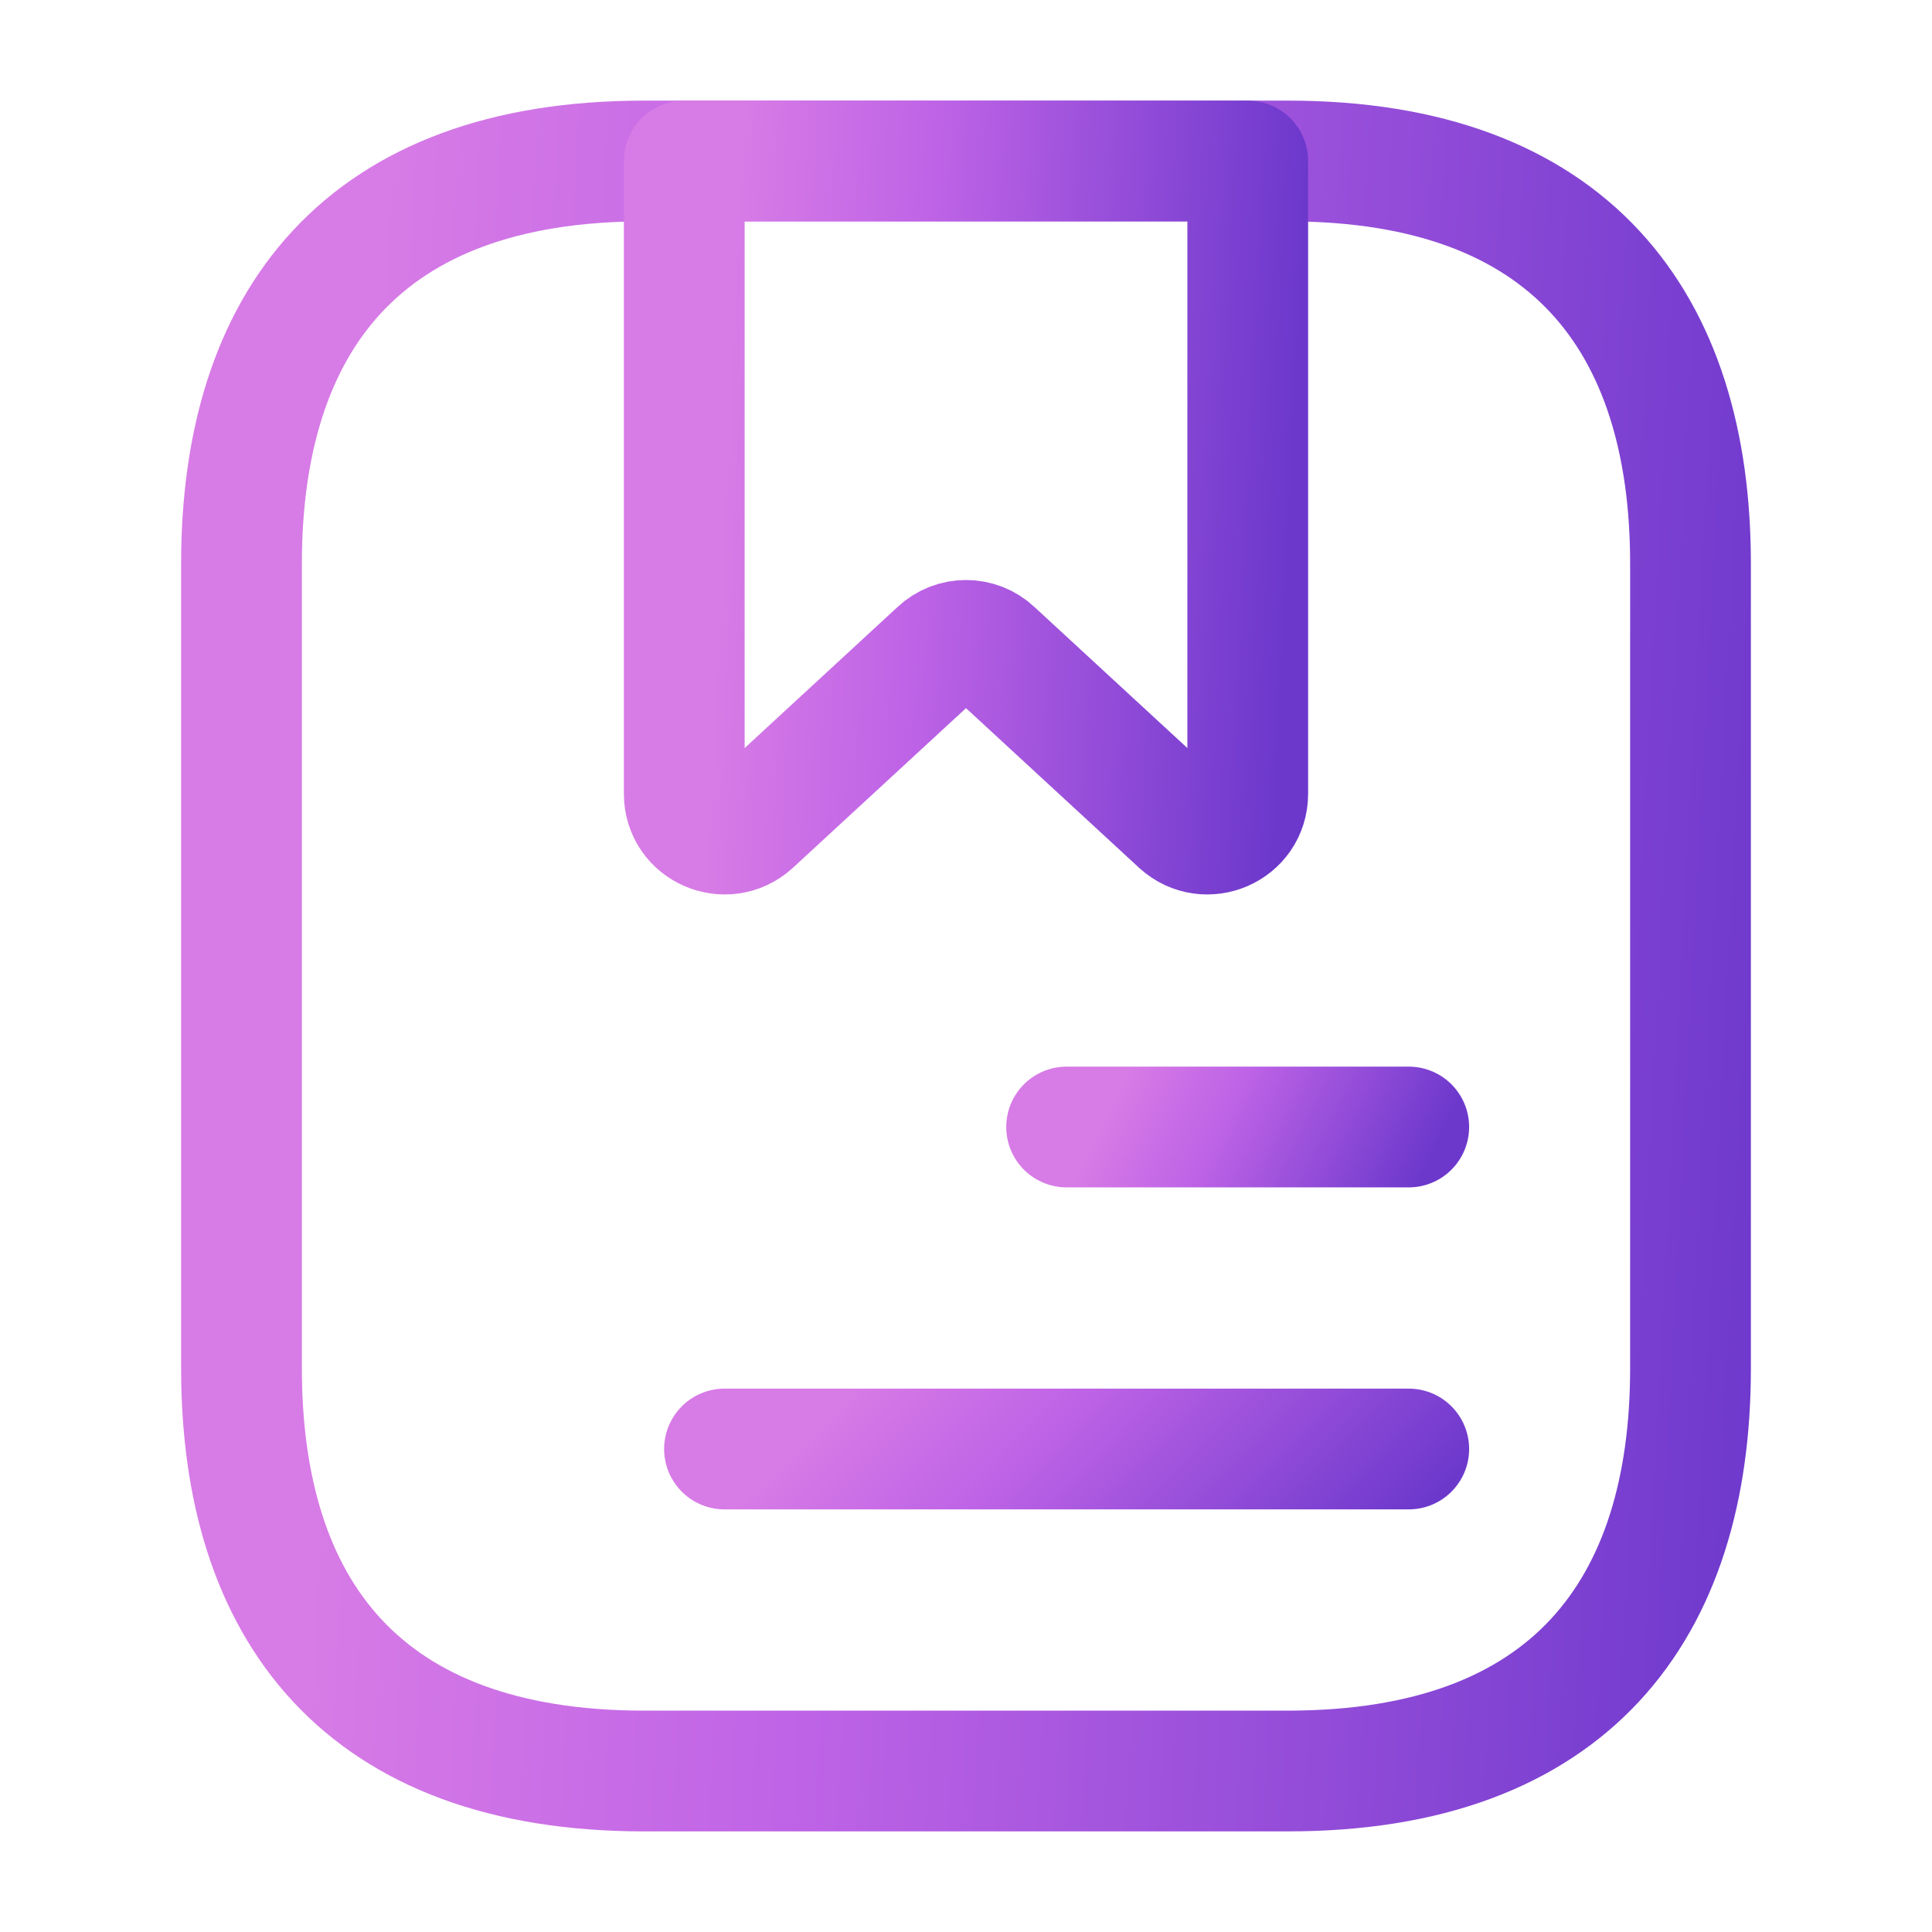
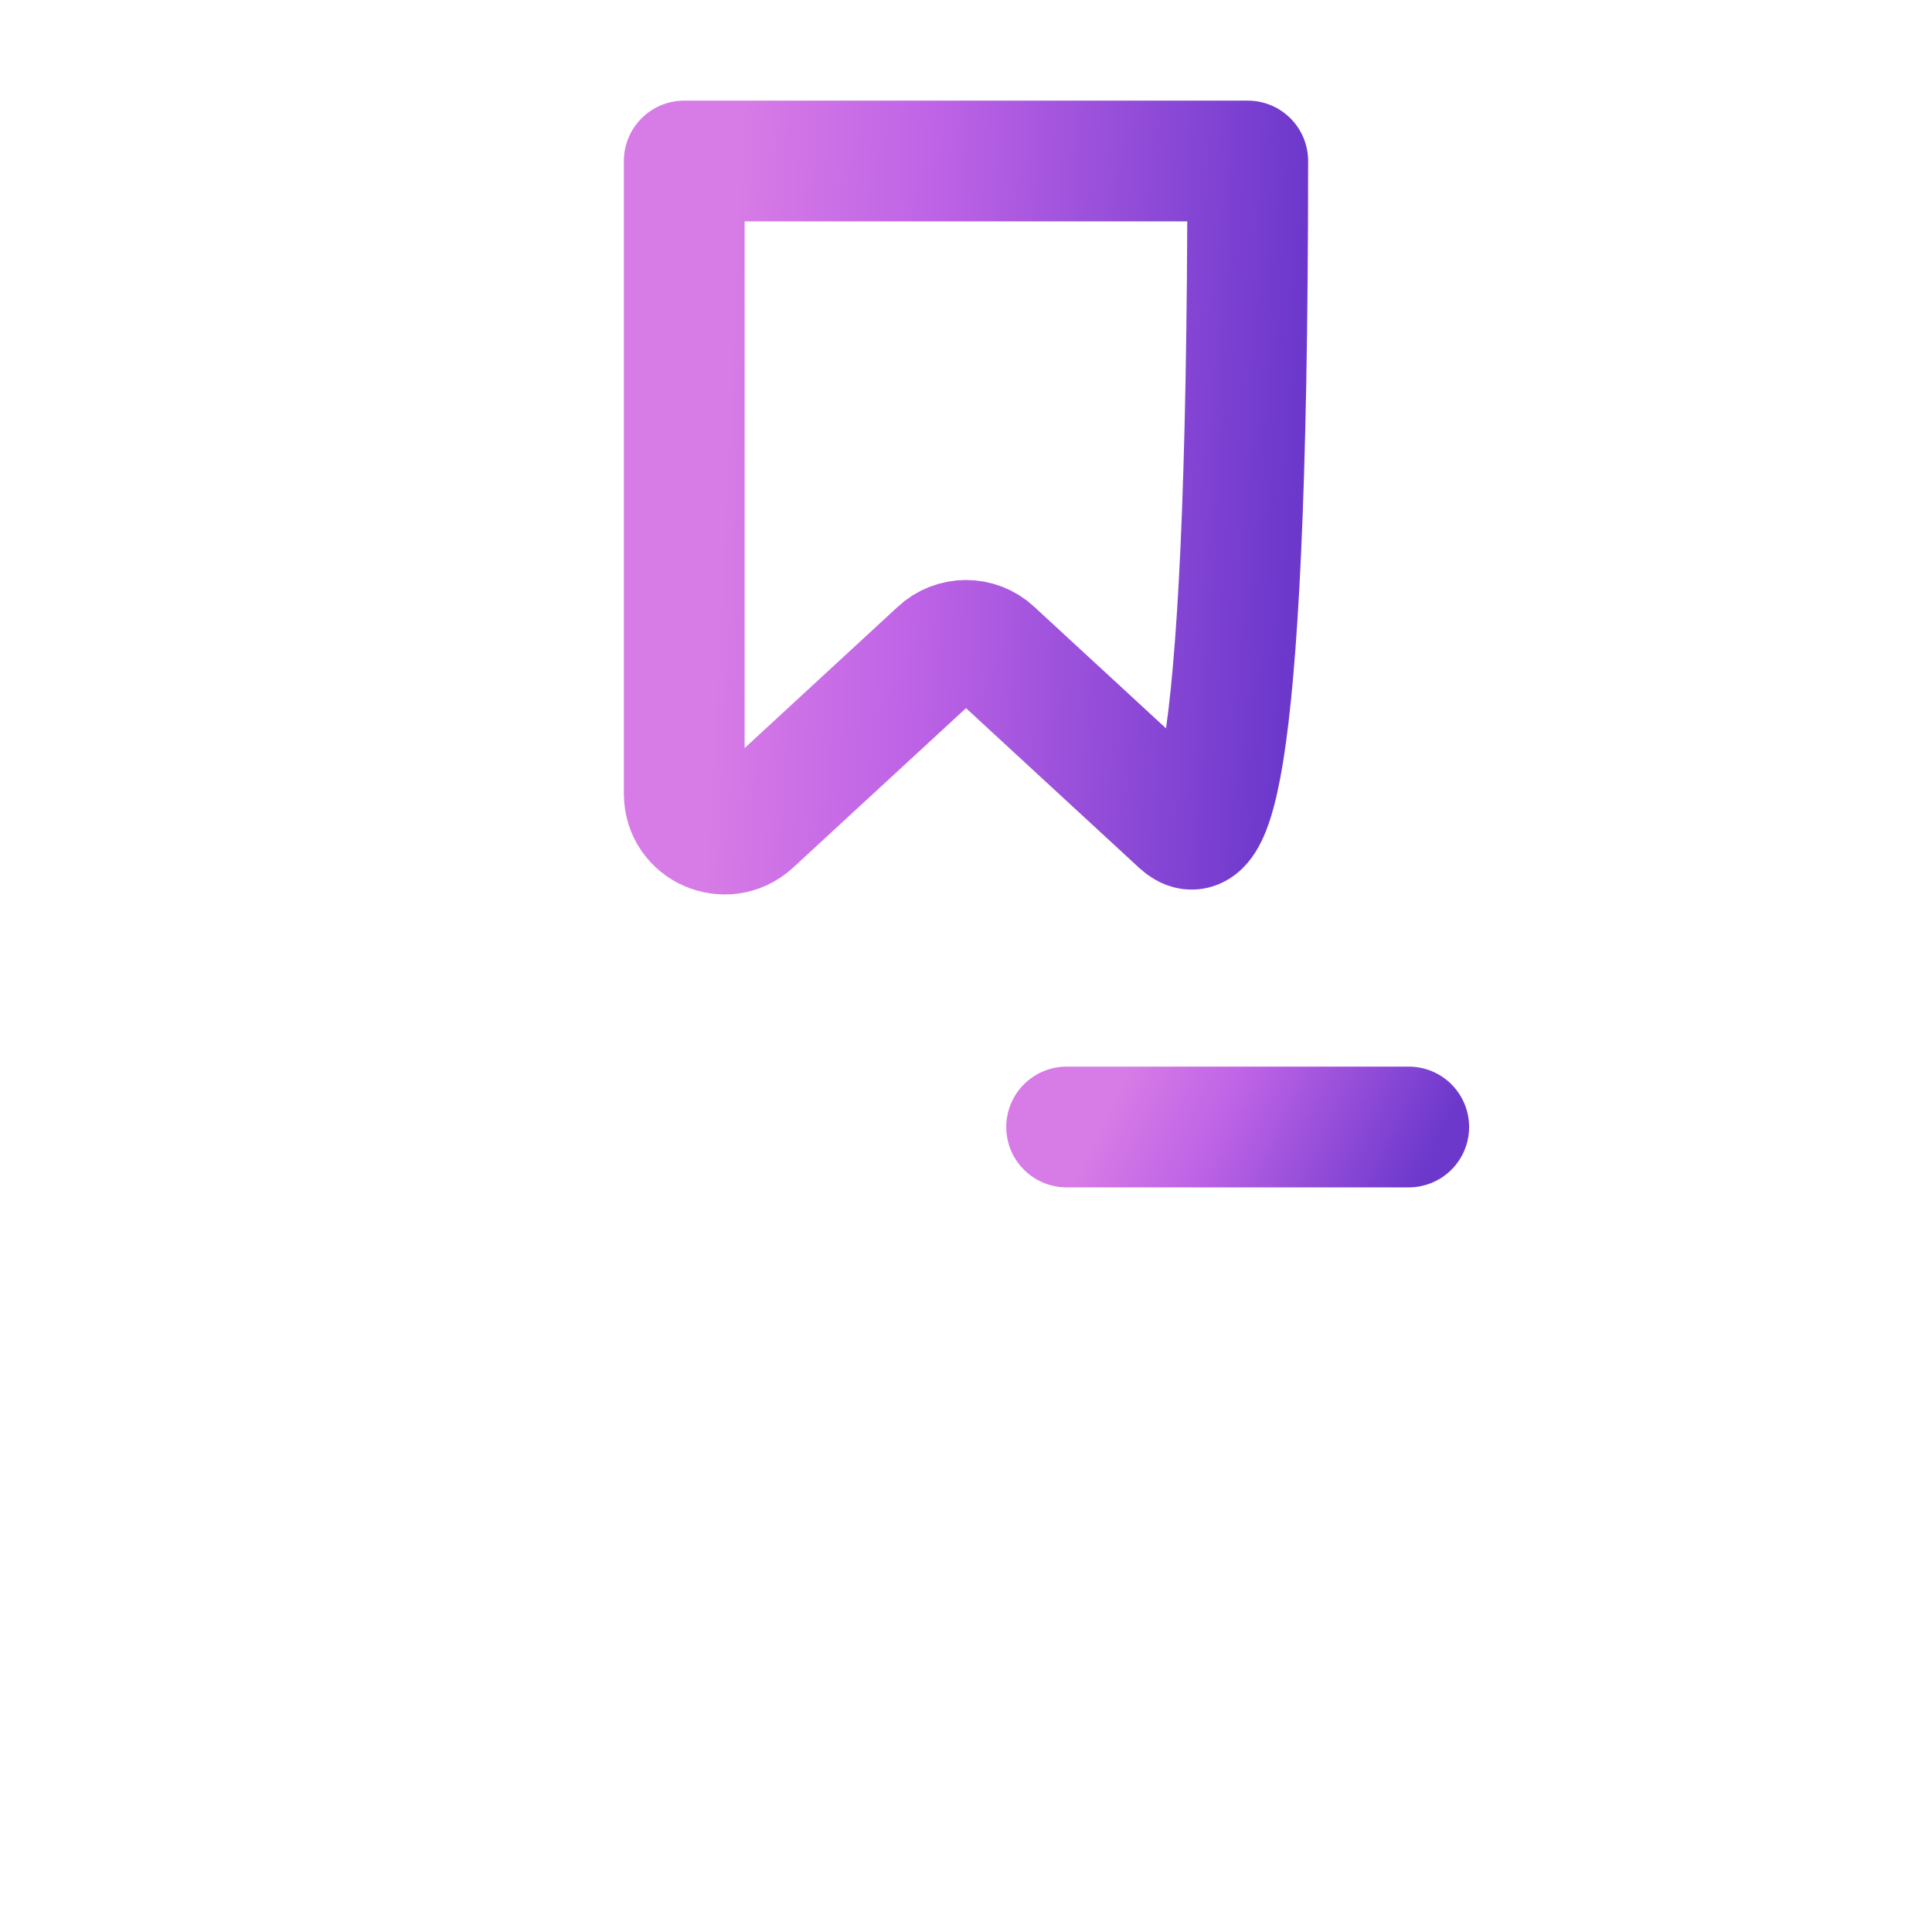
<svg xmlns="http://www.w3.org/2000/svg" width="48" height="48" viewBox="0 0 48 48" fill="none">
-   <path d="M42 14V34C42 40 39 44 32 44H16C9 44 6 40 6 34V14C6 8 9 4 16 4H32C39 4 42 8 42 14Z" stroke="url(#paint0_linear_4579_102898)" stroke-width="3" stroke-miterlimit="10" stroke-linecap="round" stroke-linejoin="round" />
-   <path d="M31 4V19.72C31 20.6 29.96 21.04 29.32 20.46L24.68 16.18C24.3 15.82 23.7 15.82 23.32 16.18L18.68 20.46C18.04 21.04 17 20.6 17 19.72V4H31Z" stroke="url(#paint1_linear_4579_102898)" stroke-width="3" stroke-miterlimit="10" stroke-linecap="round" stroke-linejoin="round" />
+   <path d="M31 4C31 20.6 29.96 21.04 29.32 20.46L24.68 16.18C24.3 15.82 23.7 15.82 23.32 16.18L18.68 20.46C18.04 21.04 17 20.6 17 19.72V4H31Z" stroke="url(#paint1_linear_4579_102898)" stroke-width="3" stroke-miterlimit="10" stroke-linecap="round" stroke-linejoin="round" />
  <path d="M26.5 28H35" stroke="url(#paint2_linear_4579_102898)" stroke-width="3" stroke-miterlimit="10" stroke-linecap="round" stroke-linejoin="round" />
-   <path d="M18 36H35" stroke="url(#paint3_linear_4579_102898)" stroke-width="3" stroke-miterlimit="10" stroke-linecap="round" stroke-linejoin="round" />
  <defs>
    <linearGradient id="paint0_linear_4579_102898" x1="10.181" y1="-8.5" x2="46.397" y2="-6.603" gradientUnits="userSpaceOnUse">
      <stop stop-color="#D77BE6" />
      <stop offset="0.347" stop-color="#BE63E6" />
      <stop offset="1" stop-color="#6C38CC" />
    </linearGradient>
    <linearGradient id="paint1_linear_4579_102898" x1="18.626" y1="-1.226" x2="32.715" y2="-0.539" gradientUnits="userSpaceOnUse">
      <stop stop-color="#D77BE6" />
      <stop offset="0.347" stop-color="#BE63E6" />
      <stop offset="1" stop-color="#6C38CC" />
    </linearGradient>
    <linearGradient id="paint2_linear_4579_102898" x1="27.487" y1="27.688" x2="34.376" y2="31.096" gradientUnits="userSpaceOnUse">
      <stop stop-color="#D77BE6" />
      <stop offset="0.347" stop-color="#BE63E6" />
      <stop offset="1" stop-color="#6C38CC" />
    </linearGradient>
    <linearGradient id="paint3_linear_4579_102898" x1="19.974" y1="35.688" x2="28.639" y2="44.262" gradientUnits="userSpaceOnUse">
      <stop stop-color="#D77BE6" />
      <stop offset="0.347" stop-color="#BE63E6" />
      <stop offset="1" stop-color="#6C38CC" />
    </linearGradient>
  </defs>
</svg>